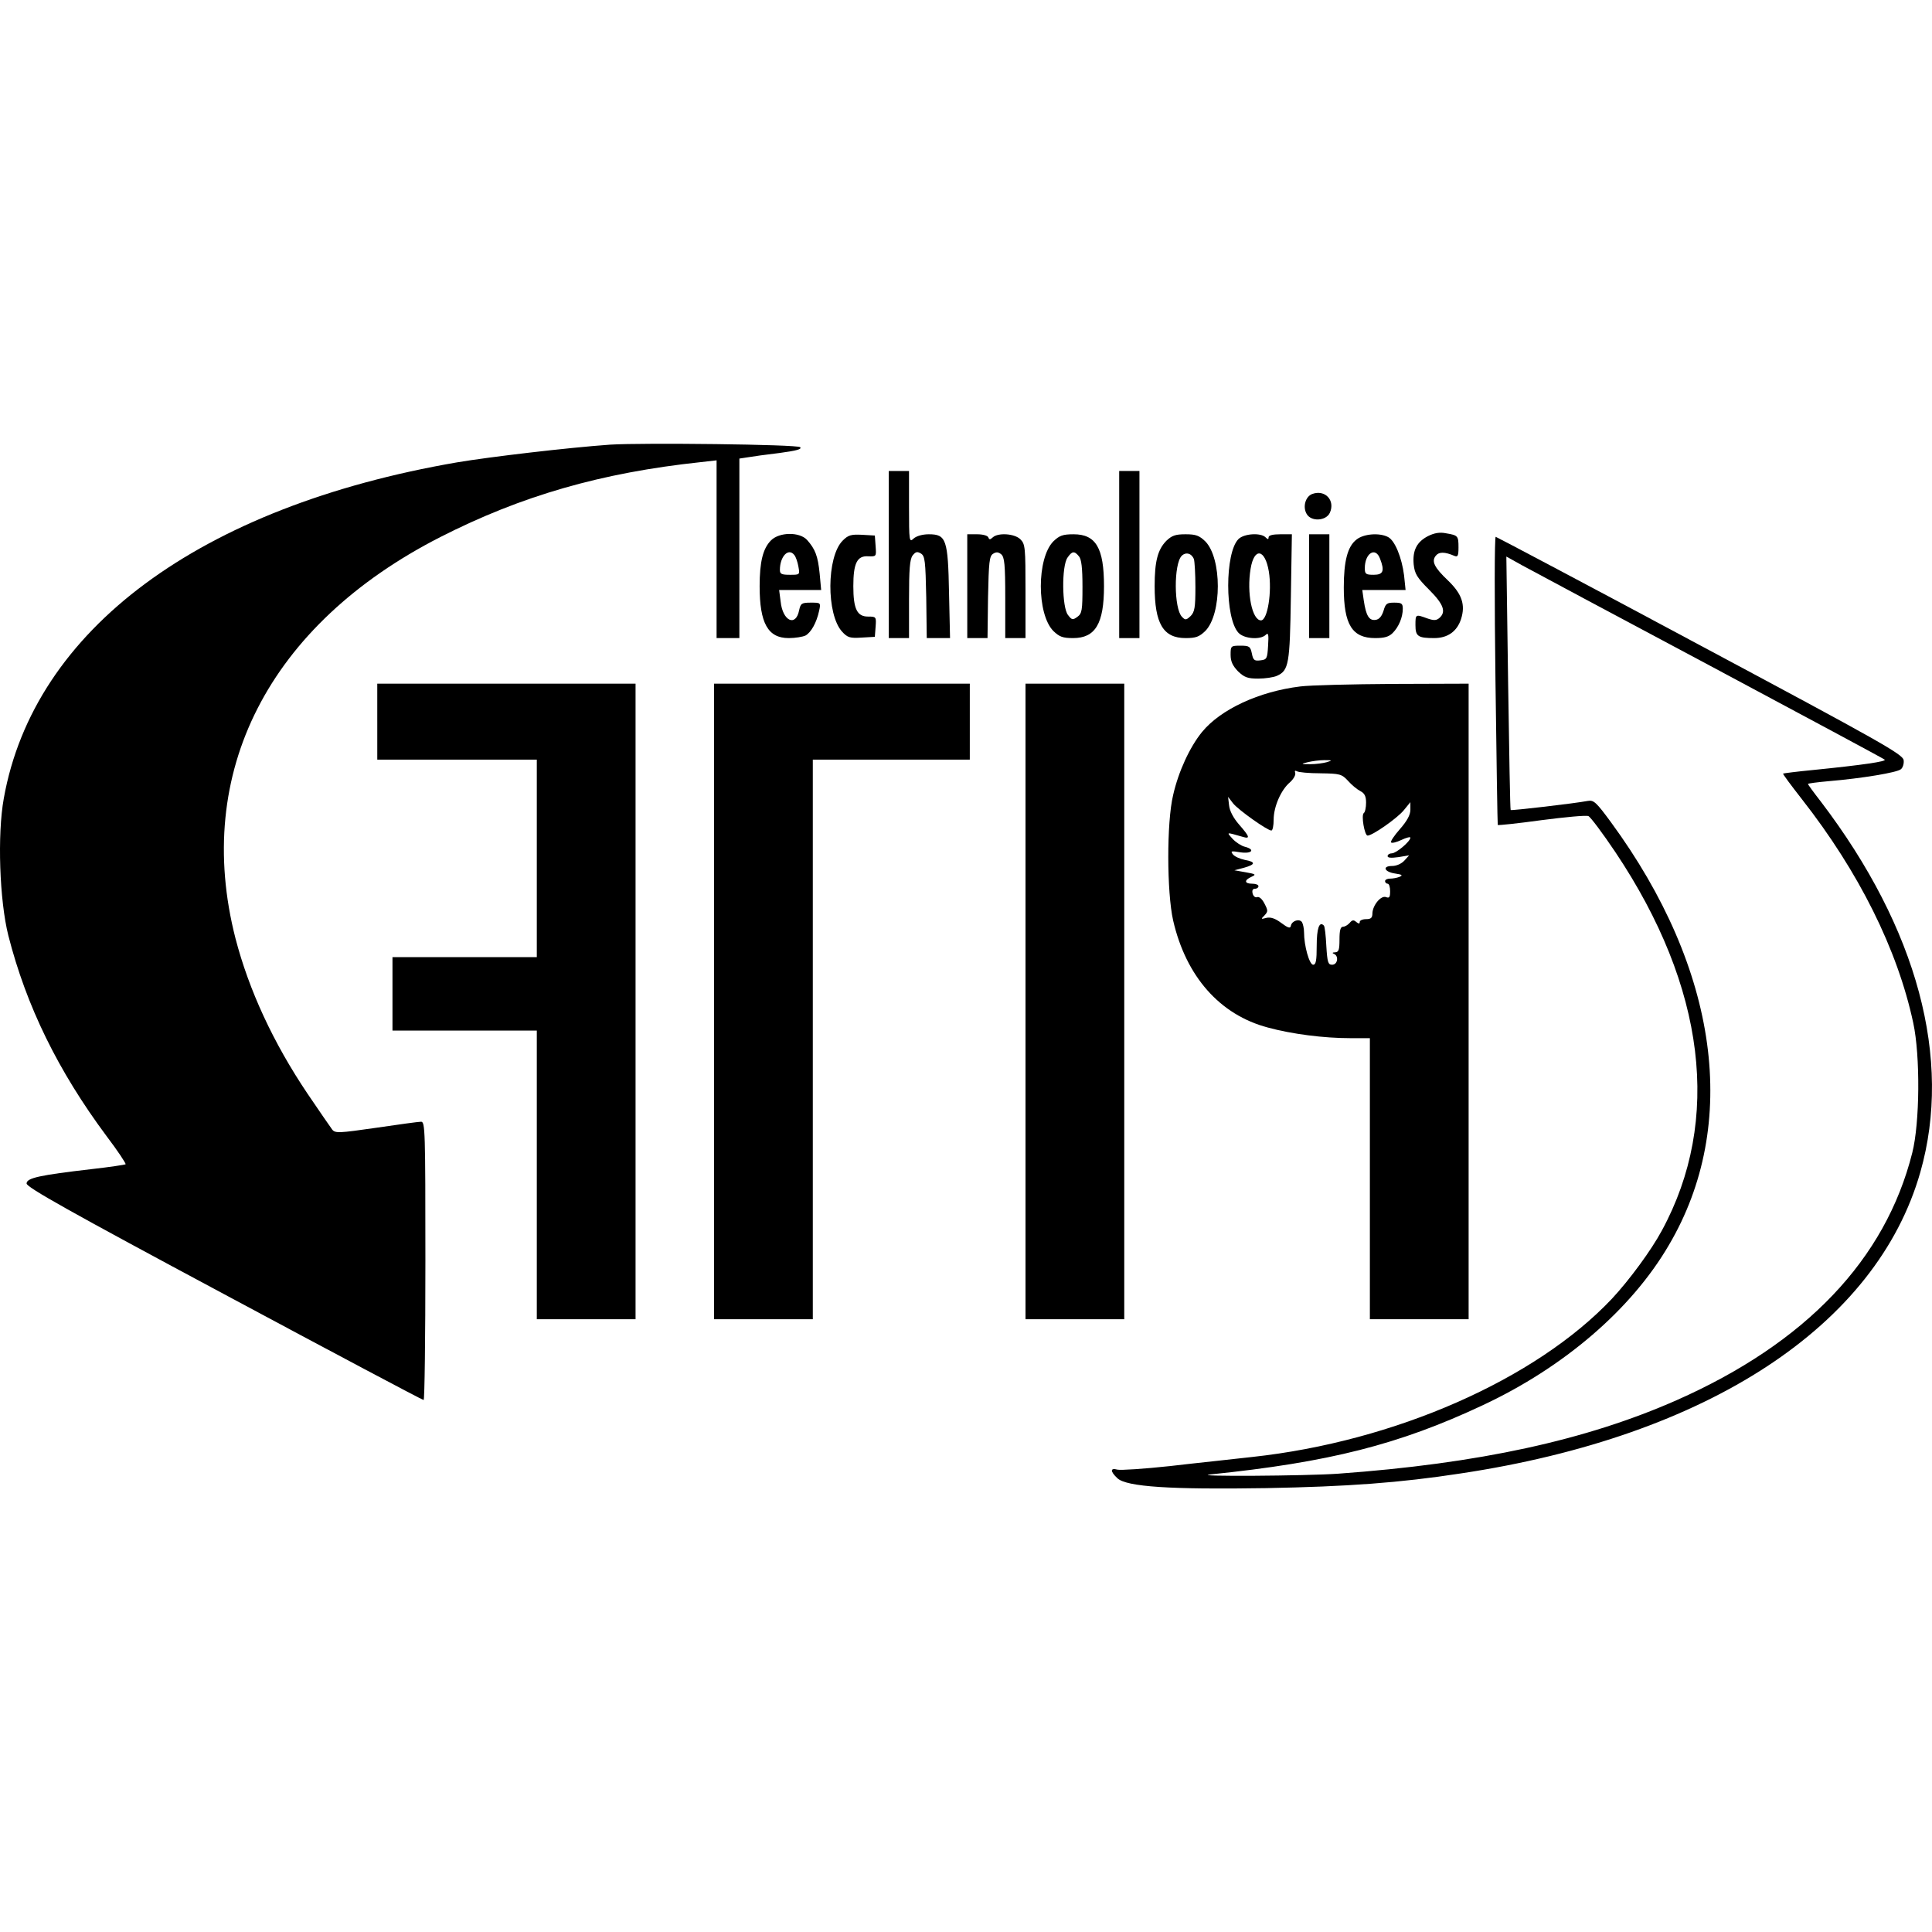
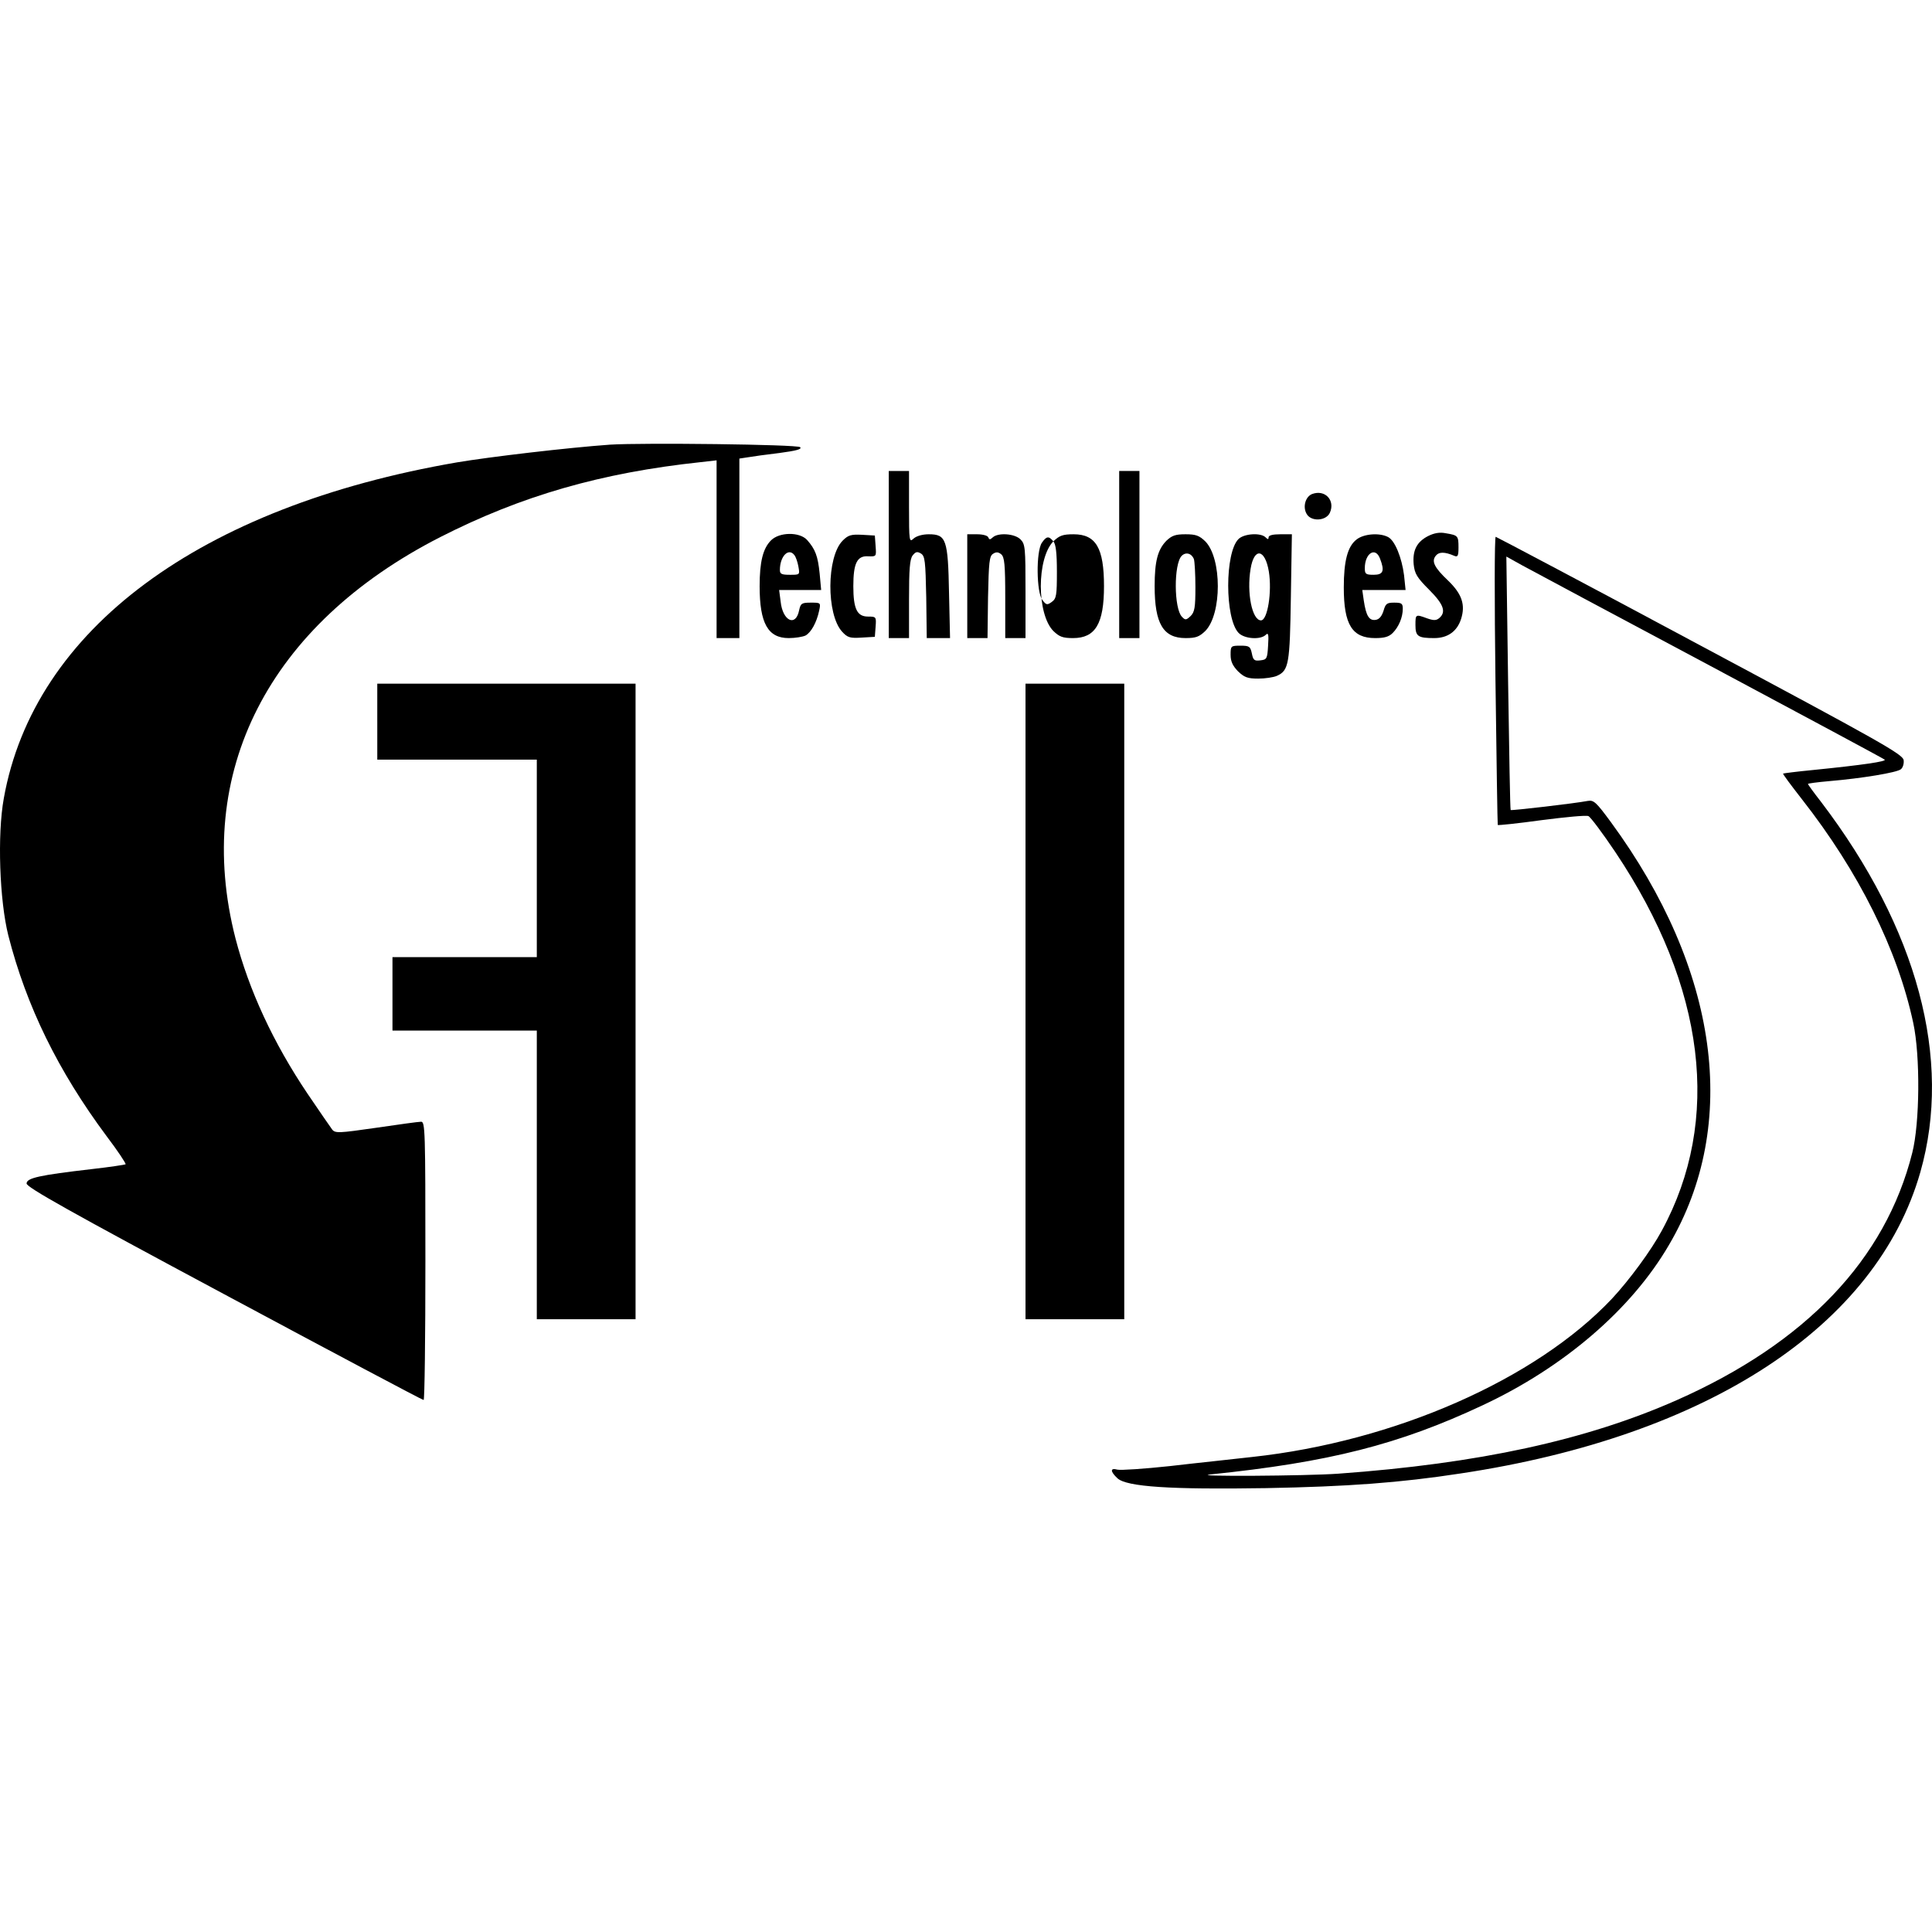
<svg xmlns="http://www.w3.org/2000/svg" version="1.0" width="100mm" height="100mm" viewBox="0 0 763 413" preserveAspectRatio="xMidYMid meet">
  <g transform="translate(0,413) scale(0.1,-0.1)" fill="#000000" stroke="none">
    <path d="M2410 4124 c-168 -12 -474 -48 -605 -70 -1016 -175 -1671 -660 -1790 -1327 -26 -143 -17 -403 18 -542 71 -278 196 -534 388 -792 44 -58 77 -108 75 -111 -3 -2 -62 -11 -133 -19 -207 -24 -258 -35 -258 -57 0 -15 173 -112 780 -437 429 -230 783 -418 788 -418 4 -1 7 247 7 549 0 517 -1 550 -17 550 -10 0 -90 -11 -178 -24 -146 -21 -161 -22 -173 -7 -7 9 -50 72 -97 141 -136 202 -232 410 -285 614 -168 655 131 1239 809 1585 320 163 635 254 1029 296 l62 7 0 -351 0 -351 45 0 45 0 0 355 0 354 33 5 c17 3 74 11 125 17 67 9 90 15 82 23 -11 11 -624 18 -750 10z" />
    <path d="M3510 3690 l0 -330 40 0 40 0 0 153 c0 118 3 158 14 173 12 15 18 17 33 8 16 -10 18 -29 21 -173 l2 -161 46 0 46 0 -4 178 c-4 212 -11 232 -80 232 -25 0 -49 -7 -60 -17 -17 -16 -18 -11 -18 125 l0 142 -40 0 -40 0 0 -330z" />
    <path d="M4420 3690 l0 -330 40 0 40 0 0 330 0 330 -40 0 -40 0 0 -330z" />
    <path d="M5182 3929 c-26 -10 -38 -50 -22 -78 17 -32 77 -29 92 4 22 49 -19 93 -70 74z" />
    <path d="M5640 3763 c-45 -23 -62 -57 -57 -112 4 -37 13 -52 61 -100 58 -58 68 -88 40 -112 -12 -10 -22 -10 -48 -1 -46 17 -46 16 -46 -27 0 -44 10 -51 74 -51 53 0 90 26 106 75 18 56 4 99 -51 152 -55 52 -67 77 -48 99 12 15 35 15 72 -1 14 -6 17 -1 17 33 0 46 -2 48 -50 56 -24 5 -46 1 -70 -11z" />
    <path d="M3045 3746 c-32 -32 -45 -85 -45 -181 0 -147 33 -205 115 -205 26 0 55 5 66 10 22 12 44 51 54 98 7 32 6 32 -33 32 -36 0 -40 -3 -46 -30 -13 -67 -65 -43 -73 34 l-6 46 83 0 83 0 -6 65 c-7 69 -17 96 -50 133 -30 32 -109 31 -142 -2z m92 -58 c6 -7 13 -28 16 -45 6 -33 6 -33 -33 -33 -33 0 -40 3 -40 19 0 54 34 89 57 59z" />
    <path d="M3328 3745 c-64 -64 -65 -292 -2 -360 21 -23 31 -26 77 -23 l52 3 3 40 c3 39 2 40 -30 40 -43 0 -58 30 -58 120 0 91 15 121 59 118 32 -1 32 -1 29 40 l-3 42 -51 3 c-43 2 -54 -1 -76 -23z" />
    <path d="M3820 3565 l0 -205 40 0 40 0 2 161 c3 138 5 163 20 172 12 8 21 7 32 -2 13 -11 16 -40 16 -172 l0 -159 40 0 40 0 0 185 c0 172 -1 186 -20 205 -23 23 -88 27 -109 8 -11 -10 -14 -10 -18 0 -3 7 -22 12 -44 12 l-39 0 0 -205z" />
-     <path d="M4160 3742 c-66 -67 -66 -287 0 -354 24 -23 37 -28 78 -28 88 0 122 57 122 205 0 151 -32 205 -120 205 -43 0 -56 -5 -80 -28z m101 -59 c10 -11 14 -47 14 -120 0 -93 -2 -106 -20 -119 -18 -13 -22 -13 -37 7 -24 29 -26 193 -2 227 18 26 27 27 45 5z" />
+     <path d="M4160 3742 c-66 -67 -66 -287 0 -354 24 -23 37 -28 78 -28 88 0 122 57 122 205 0 151 -32 205 -120 205 -43 0 -56 -5 -80 -28z c10 -11 14 -47 14 -120 0 -93 -2 -106 -20 -119 -18 -13 -22 -13 -37 7 -24 29 -26 193 -2 227 18 26 27 27 45 5z" />
    <path d="M4606 3744 c-34 -35 -46 -81 -46 -179 0 -148 34 -205 122 -205 41 0 54 5 78 28 66 67 66 287 0 354 -24 23 -37 28 -78 28 -40 0 -54 -5 -76 -26z m109 -72 c3 -9 6 -59 6 -111 0 -80 -3 -98 -19 -114 -17 -16 -21 -17 -34 -3 -32 32 -33 209 -1 241 16 16 39 10 48 -13z" />
    <path d="M4891 3751 c-54 -54 -54 -312 0 -370 22 -24 87 -29 108 -8 10 10 12 1 9 -43 -3 -52 -5 -55 -31 -58 -23 -3 -28 1 -33 27 -6 28 -10 31 -45 31 -38 0 -39 -1 -39 -36 0 -26 8 -43 29 -65 25 -24 38 -29 80 -29 27 0 61 5 74 11 47 21 51 47 55 312 l4 247 -46 0 c-29 0 -46 -4 -46 -12 0 -9 -3 -9 -12 0 -19 19 -85 15 -107 -7z m120 -128 c13 -80 -5 -193 -31 -193 -35 0 -57 108 -41 204 14 85 57 79 72 -11z" />
-     <path d="M5170 3565 l0 -205 40 0 40 0 0 205 0 205 -40 0 -40 0 0 -205z" />
    <path d="M5357 3749 c-35 -27 -50 -85 -50 -189 0 -147 33 -200 124 -200 36 0 54 5 69 20 24 24 40 62 40 96 0 21 -5 24 -34 24 -29 0 -34 -4 -42 -32 -7 -22 -17 -34 -31 -36 -26 -4 -38 16 -47 76 l-6 42 86 0 85 0 -6 58 c-9 70 -36 137 -63 151 -34 18 -97 13 -125 -10z m93 -75 c19 -49 13 -64 -25 -64 -31 0 -35 3 -35 26 0 59 42 86 60 38z" />
    <path d="M5906 3193 c4 -313 8 -569 9 -571 2 -2 79 6 173 19 93 12 176 20 185 16 8 -3 56 -67 107 -143 356 -532 420 -1058 183 -1494 -42 -78 -128 -195 -197 -269 -301 -319 -858 -564 -1421 -625 -77 -9 -223 -24 -325 -36 -102 -11 -195 -17 -207 -14 -29 8 -29 -7 0 -34 36 -34 211 -45 587 -39 322 6 528 21 769 58 977 147 1642 583 1815 1190 127 446 -11 961 -392 1462 -29 37 -52 69 -52 71 0 2 37 7 83 11 130 11 269 34 284 47 8 6 13 23 11 36 -3 23 -92 73 -803 453 -440 236 -804 428 -808 429 -5 0 -5 -255 -1 -567z m849 57 c374 -200 684 -366 688 -370 9 -7 -84 -21 -283 -41 -63 -6 -116 -13 -118 -14 -2 -2 32 -47 74 -101 225 -287 378 -594 440 -884 28 -130 26 -395 -4 -513 -106 -421 -420 -751 -931 -977 -358 -158 -781 -250 -1336 -290 -125 -9 -590 -12 -505 -3 468 48 745 118 1075 273 321 150 588 379 736 633 281 477 197 1089 -229 1670 -58 79 -68 88 -91 84 -52 -10 -302 -39 -305 -36 -2 2 -6 228 -10 502 l-7 499 63 -35 c35 -19 369 -198 743 -397z" />
    <path d="M1490 3030 l0 -150 315 0 315 0 0 -390 0 -390 -285 0 -285 0 0 -145 0 -145 285 0 285 0 0 -570 0 -570 195 0 195 0 0 1255 0 1255 -510 0 -510 0 0 -150z" />
-     <path d="M2820 1925 l0 -1255 195 0 195 0 0 1105 0 1105 310 0 310 0 0 150 0 150 -505 0 -505 0 0 -1255z" />
    <path d="M4050 1925 l0 -1255 195 0 195 0 0 1255 0 1255 -195 0 -195 0 0 -1255z" />
-     <path d="M5135 3169 c-163 -20 -314 -90 -388 -180 -48 -59 -93 -156 -114 -249 -26 -108 -25 -384 0 -495 51 -222 185 -373 374 -423 95 -26 222 -42 325 -42 l78 0 0 -555 0 -555 195 0 195 0 0 1255 0 1255 -297 -1 c-164 -1 -329 -5 -368 -10z m105 -299 c-14 -4 -43 -8 -65 -8 -38 0 -39 1 -10 8 17 4 46 8 65 8 32 0 33 -1 10 -8z m-25 -44 c77 -1 84 -3 109 -30 14 -16 36 -34 48 -40 17 -9 23 -20 23 -46 0 -19 -4 -38 -9 -41 -11 -8 3 -89 15 -89 19 0 115 67 142 99 l27 33 0 -30 c0 -20 -13 -44 -41 -76 -23 -26 -39 -50 -35 -53 3 -4 22 1 41 10 19 9 35 13 35 9 0 -15 -56 -62 -73 -62 -9 0 -17 -5 -17 -11 0 -7 14 -8 43 -4 l42 7 -19 -21 c-11 -12 -31 -21 -48 -21 -41 0 -31 -24 13 -30 27 -4 30 -7 16 -13 -10 -4 -27 -7 -38 -7 -10 0 -19 -4 -19 -10 0 -5 5 -10 10 -10 6 0 10 -13 10 -30 0 -23 -3 -28 -16 -23 -20 8 -53 -32 -54 -64 0 -18 -6 -23 -25 -23 -14 0 -25 -5 -25 -11 0 -8 -4 -8 -14 0 -10 9 -16 8 -26 -4 -7 -8 -19 -15 -26 -15 -10 0 -14 -14 -14 -50 0 -41 -3 -50 -17 -51 -11 0 -13 -3 -5 -6 20 -8 15 -43 -7 -43 -16 0 -19 9 -23 74 -2 41 -6 78 -10 81 -18 18 -28 -12 -28 -81 0 -57 -3 -74 -14 -74 -15 0 -36 75 -36 128 0 15 -4 33 -8 40 -10 15 -40 6 -44 -14 -2 -12 -11 -9 -38 11 -24 18 -42 24 -59 20 -22 -6 -22 -5 -7 10 14 15 14 19 0 46 -9 18 -21 29 -29 26 -7 -3 -15 3 -18 14 -3 12 0 19 9 19 8 0 14 5 14 10 0 6 -11 10 -25 10 -31 0 -32 14 -3 27 20 9 18 11 -22 18 l-45 8 38 10 c46 13 47 23 3 31 -19 4 -40 13 -47 22 -10 13 -7 14 29 8 46 -7 61 11 18 22 -13 3 -35 17 -48 31 -25 28 -27 27 40 8 30 -9 28 0 -14 48 -23 26 -38 55 -40 76 l-4 34 20 -26 c21 -26 135 -107 151 -107 5 0 9 19 9 43 0 51 29 118 65 148 14 13 23 29 20 37 -3 8 0 10 7 6 6 -4 48 -8 93 -8z" />
  </g>
</svg>